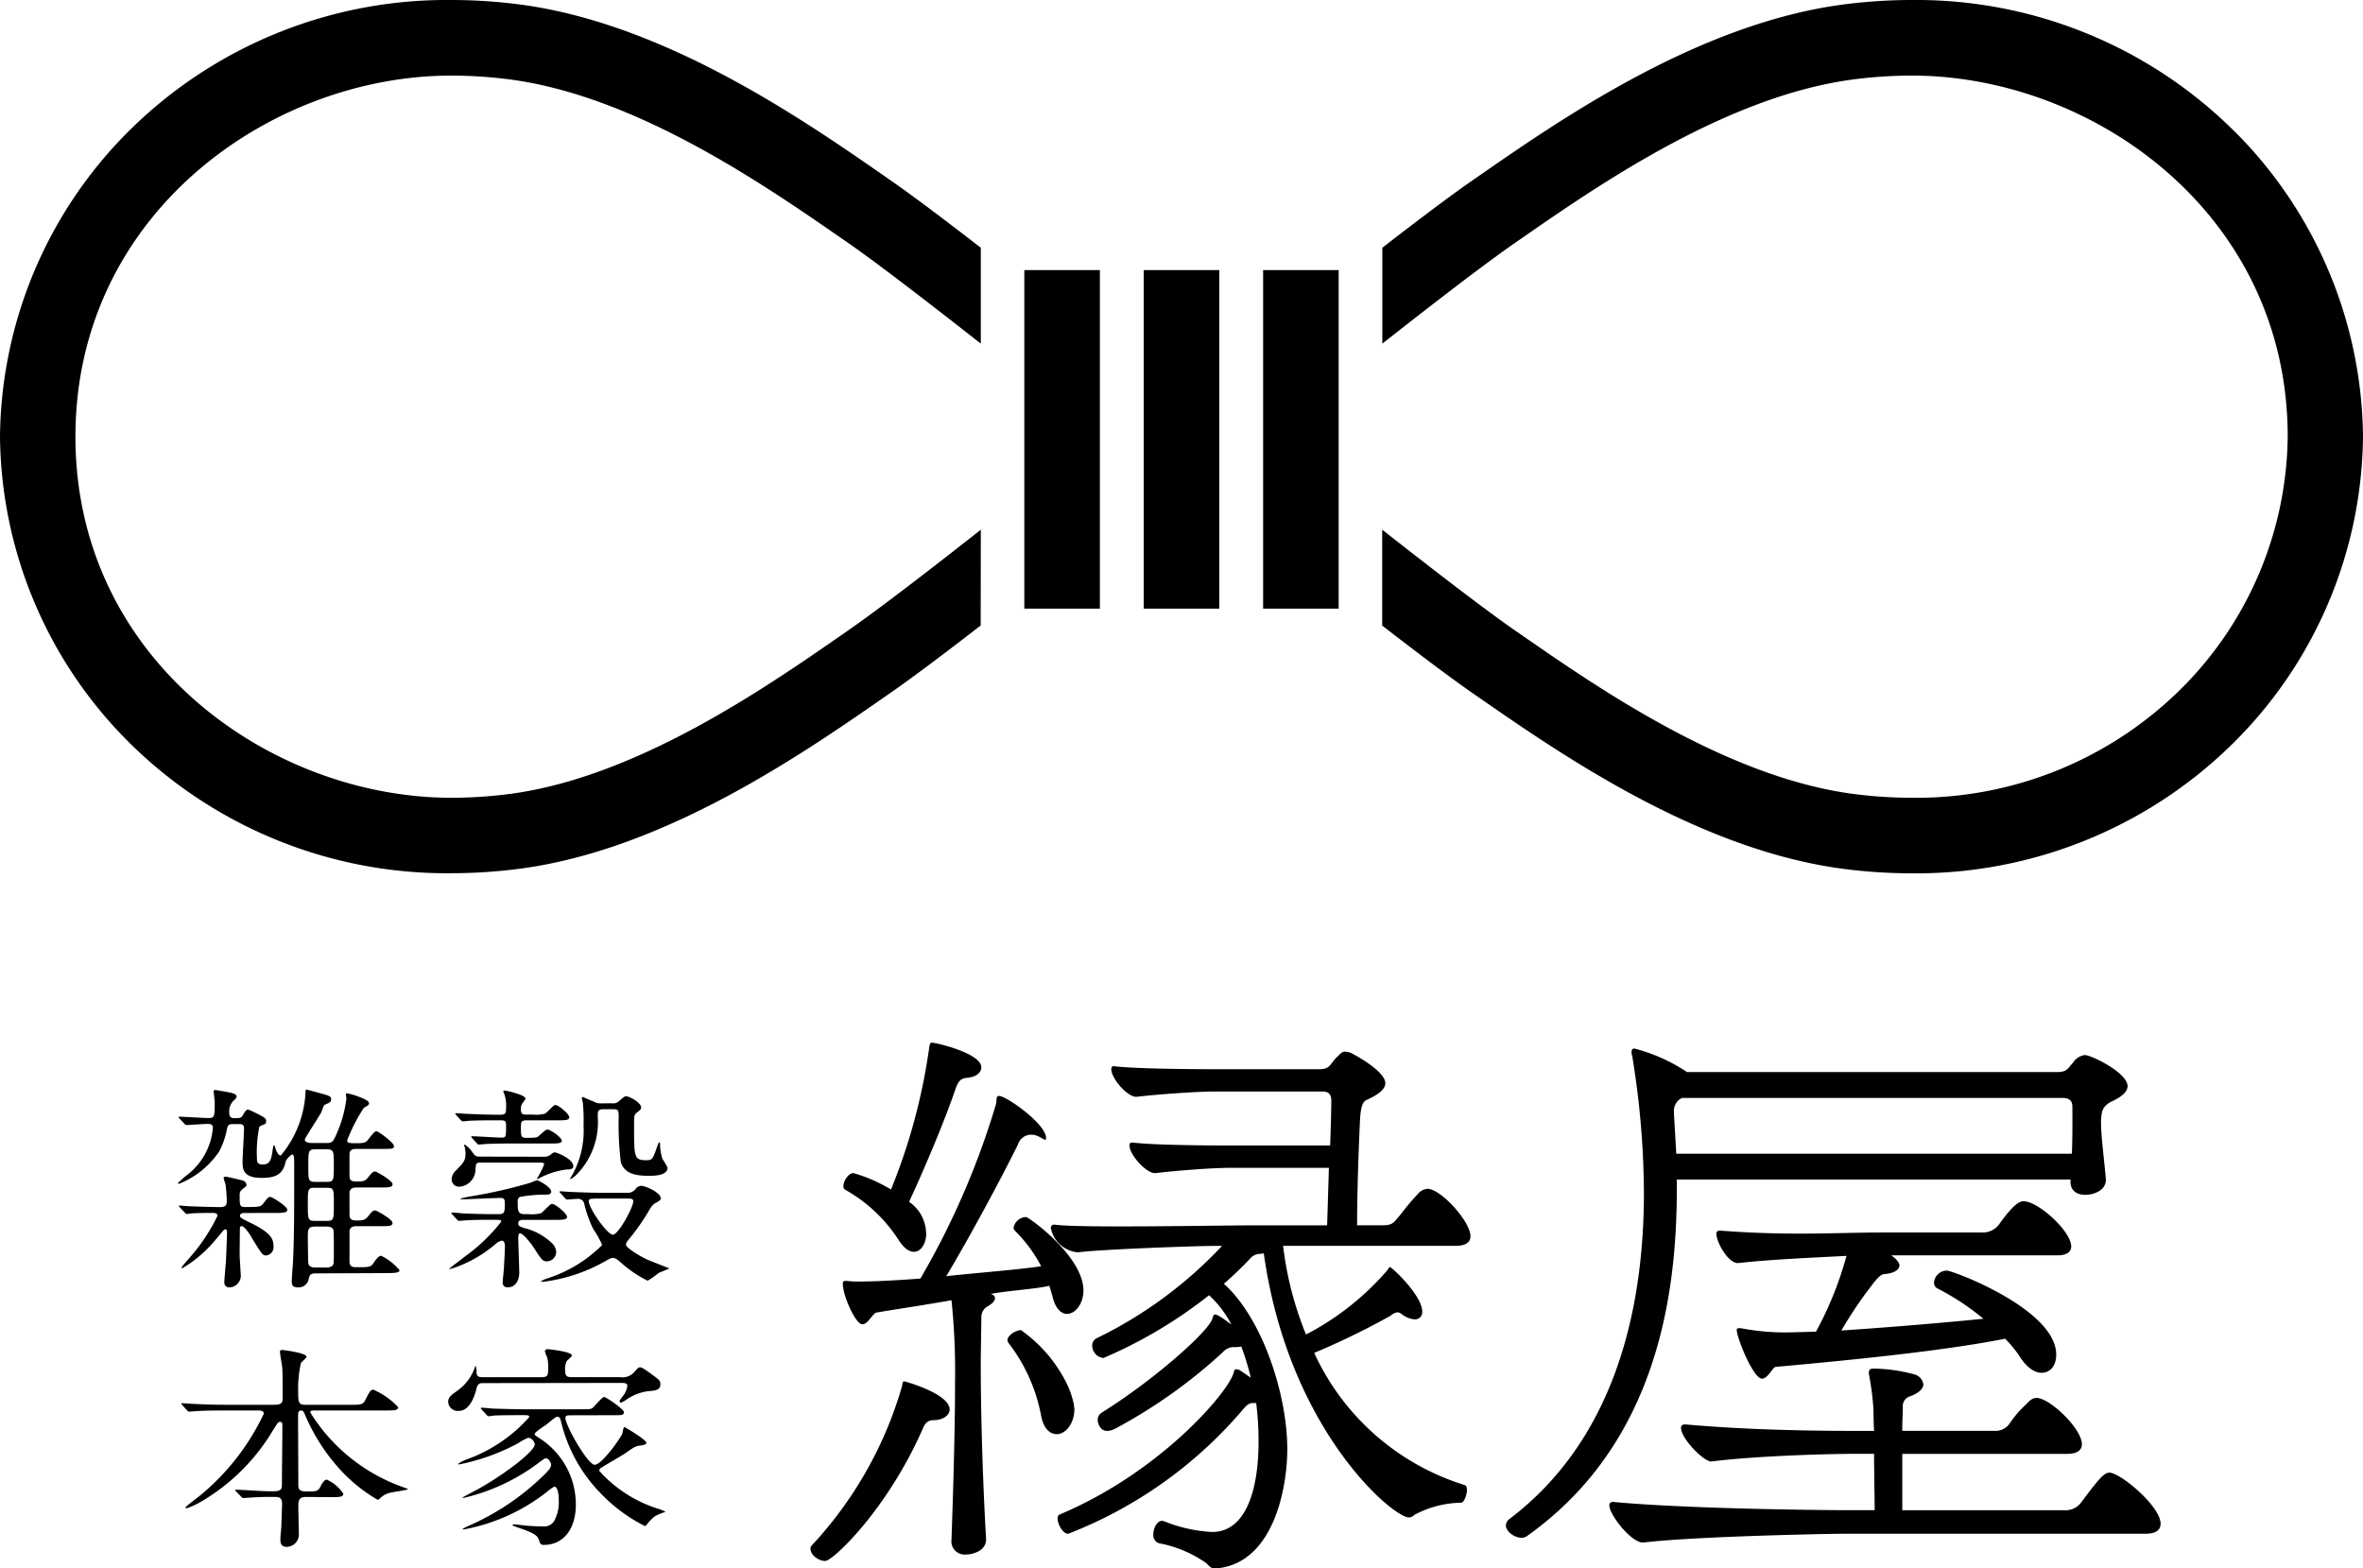
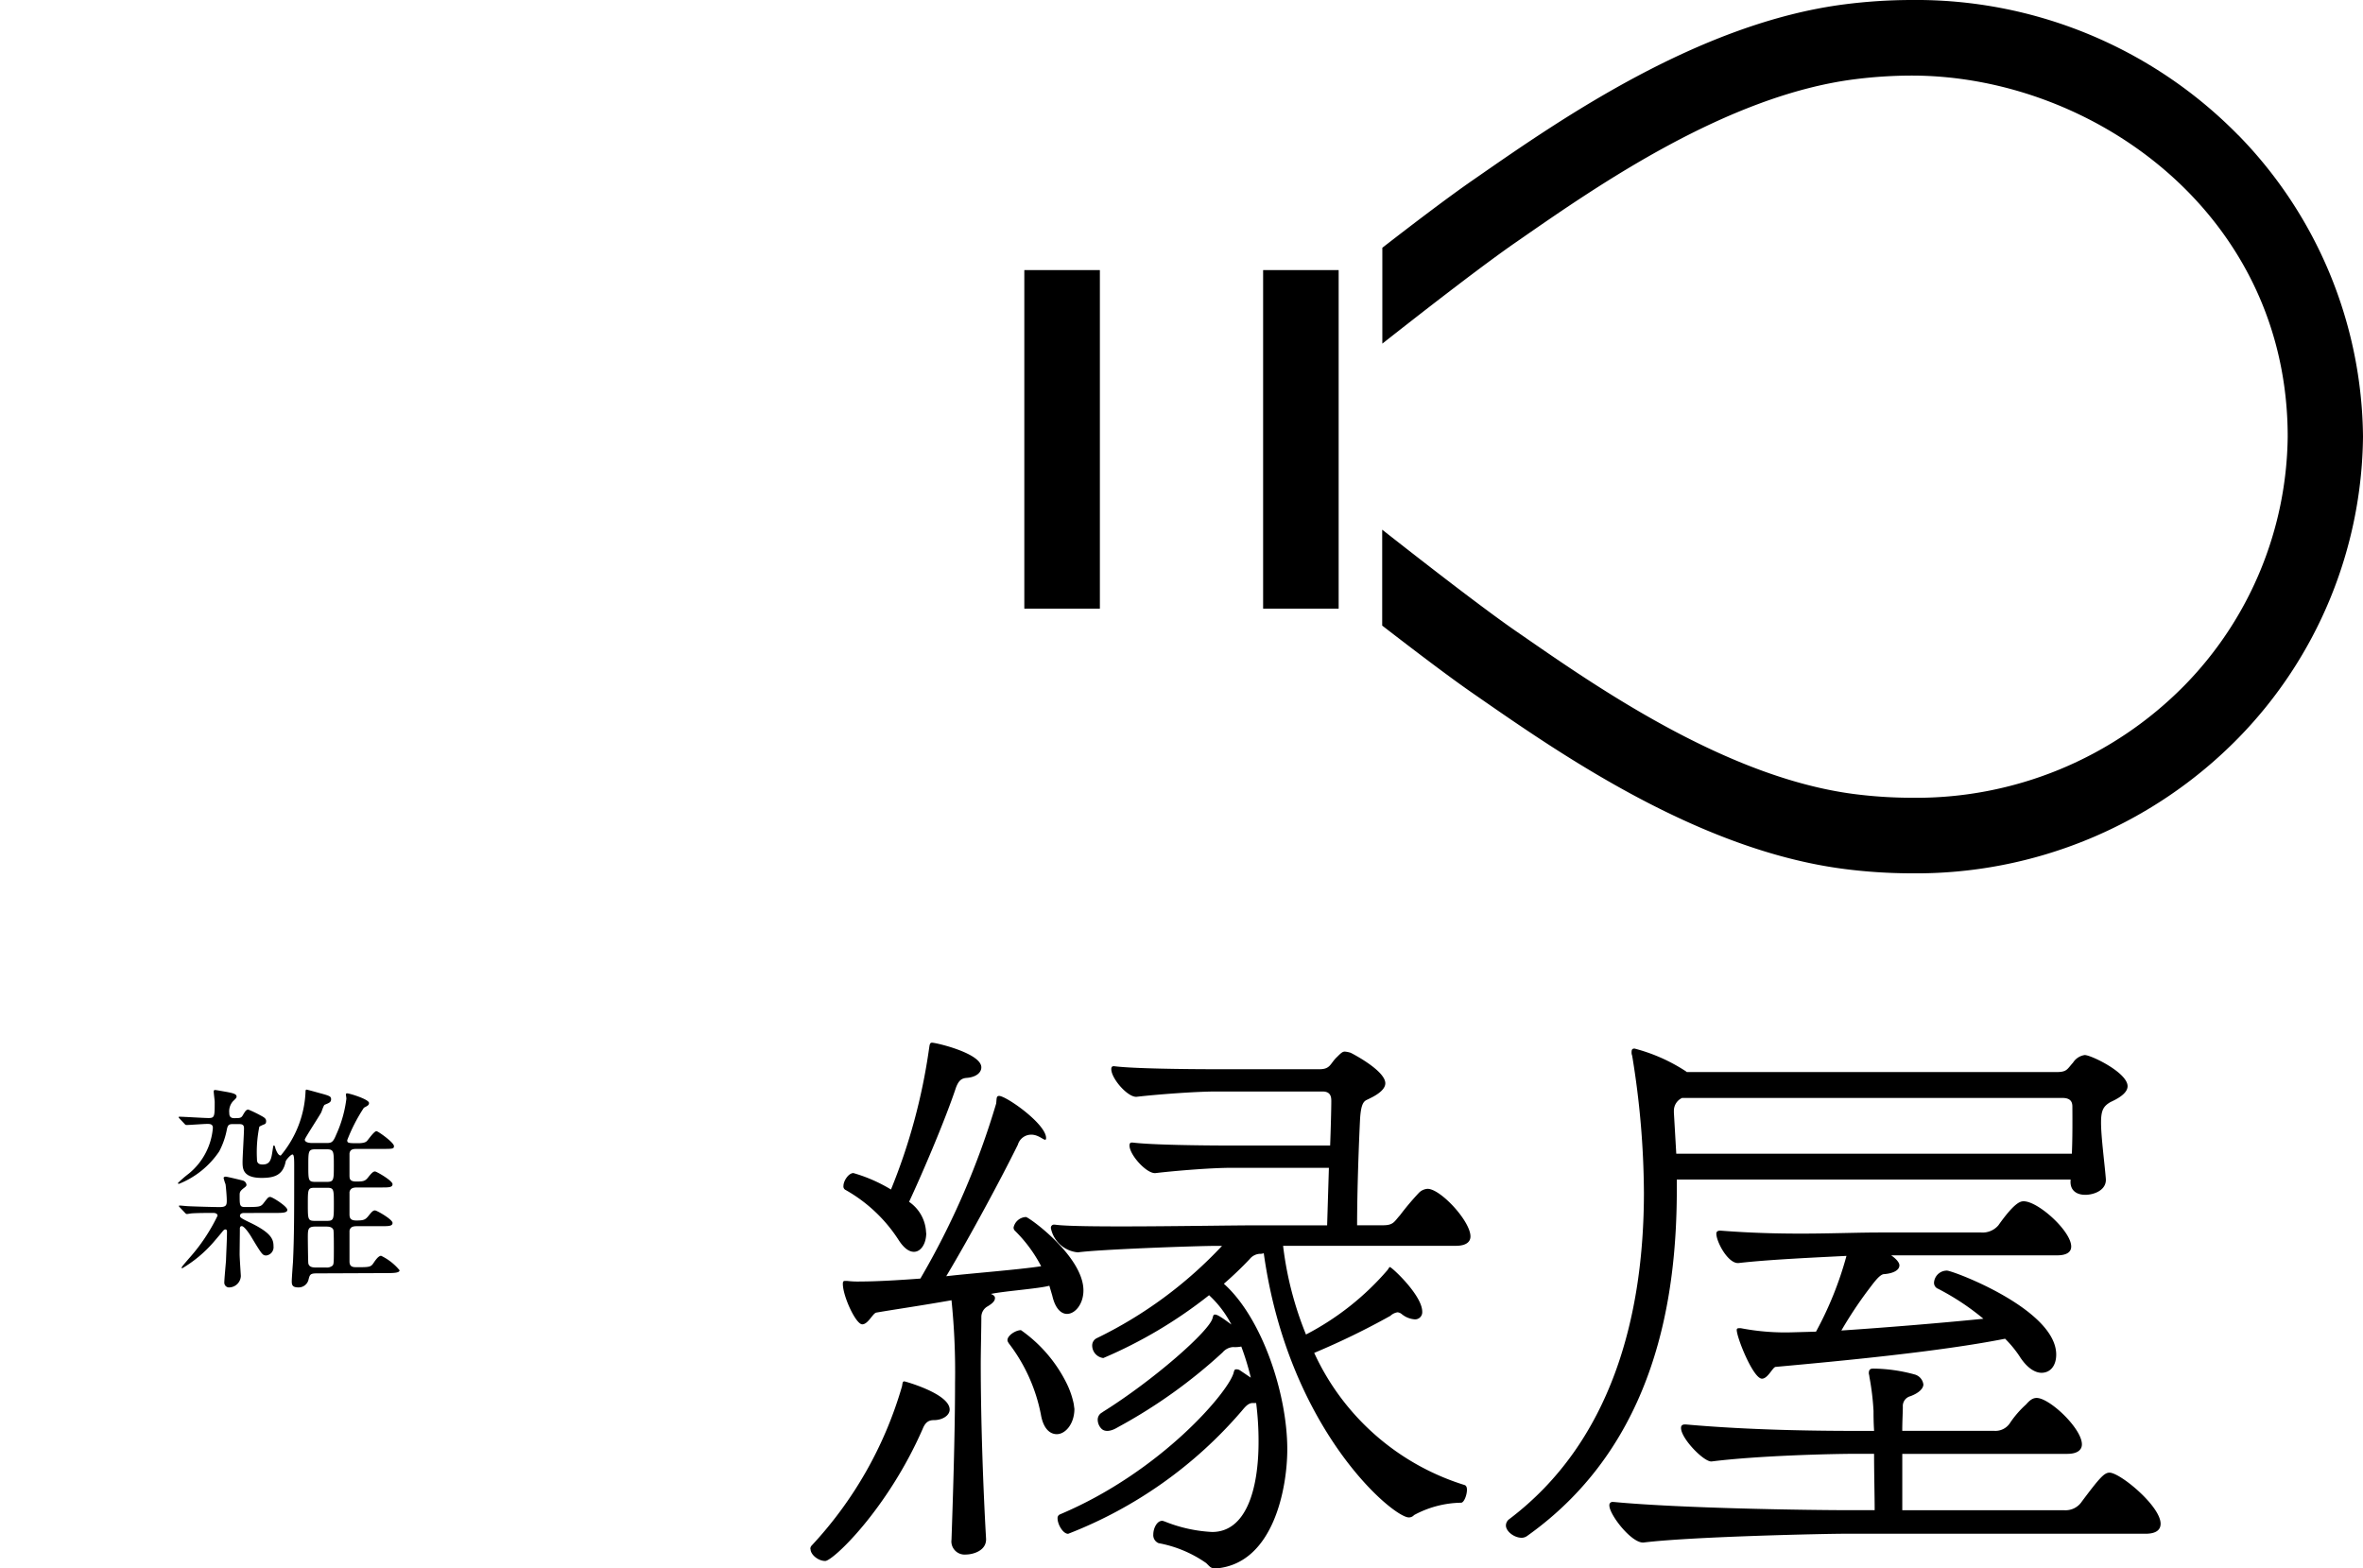
<svg xmlns="http://www.w3.org/2000/svg" viewBox="0 0 99.261 65.874" height="65.874" width="99.261">
  <defs>
    <clipPath id="clip-path">
      <rect height="65.874" width="99.261" data-name="Rectangle 255" id="Rectangle_255" />
    </clipPath>
  </defs>
  <g clip-path="url(#clip-path)" data-name="Group 315" id="Group_315">
    <path transform="translate(-34.819)" d="M128.845,5.684A18.946,18.946,0,0,0,115.113,0a22.357,22.357,0,0,0-2.82.183c-6.1.785-11.921,4.826-15.4,7.242l-.221.153c-.926.642-2.3,1.676-3.786,2.83v4.027c2.159-1.7,4.336-3.376,5.6-4.25l.221-.153c3.241-2.249,8.667-6.014,14-6.7a19.133,19.133,0,0,1,2.416-.157c7.6,0,15.794,5.8,15.794,15.17a15.169,15.169,0,0,1-4.336,10.448,15.794,15.794,0,0,1-11.456,4.72h0a19.132,19.132,0,0,1-2.416-.156c-5.329-.686-10.754-4.45-14-6.7L98.48,26.5c-1.259-.873-3.436-2.549-5.6-4.249V26.28c1.491,1.153,2.86,2.187,3.786,2.829l.221.153c3.48,2.416,9.3,6.458,15.4,7.242a22.356,22.356,0,0,0,2.82.183h0A18.945,18.945,0,0,0,128.846,31a18.364,18.364,0,0,0,5.234-12.66,18.362,18.362,0,0,0-5.235-12.66" data-name="Path 3010" id="Path_3010" />
-     <path d="M41.2,22.253c-2.159,1.7-4.336,3.376-5.6,4.249l-.222.155c-3.241,2.249-8.667,6.013-14,6.7a19.134,19.134,0,0,1-2.416.156c-7.594,0-15.793-5.8-15.793-15.168s8.2-15.17,15.793-15.17a19.135,19.135,0,0,1,2.416.157c5.329.686,10.754,4.451,14,6.7l.222.153c1.26.875,3.436,2.552,5.6,4.25V10.407c-1.492-1.154-2.861-2.188-3.788-2.83l-.219-.153c-3.481-2.416-9.3-6.457-15.4-7.242A22.374,22.374,0,0,0,18.967,0,18.946,18.946,0,0,0,5.235,5.684,18.36,18.36,0,0,0,0,18.344,18.359,18.359,0,0,0,5.235,31a18.941,18.941,0,0,0,13.732,5.683,22.373,22.373,0,0,0,2.821-.183c6.1-.784,11.92-4.826,15.4-7.242l.219-.153c.927-.642,2.3-1.677,3.788-2.829Z" data-name="Path 3011" id="Path_3011" />
-     <rect transform="translate(48.045 11.346)" height="14.222" width="3.173" data-name="Rectangle 252" id="Rectangle_252" />
    <rect transform="translate(43.028 11.346)" height="14.222" width="3.174" data-name="Rectangle 253" id="Rectangle_253" />
    <rect transform="translate(53.059 11.346)" height="14.222" width="3.173" data-name="Rectangle 254" id="Rectangle_254" />
    <path transform="translate(-4.483 -27.457)" d="M17.781,80.95c-.266,0-.286.056-.337.258a.424.424,0,0,1-.429.331c-.255,0-.276-.11-.276-.257,0-.12.041-.672.051-.8.051-1.094.051-2.014.051-4.027,0-.276,0-.5-.072-.5s-.276.23-.286.294c-.112.579-.48.69-1.011.69-.8,0-.8-.4-.8-.68,0-.2.061-1.187.061-1.407,0-.174-.113-.174-.245-.174h-.215c-.163,0-.214.028-.255.2a3.3,3.3,0,0,1-.327.948,3.679,3.679,0,0,1-1.686,1.361c-.031,0-.051-.009-.051-.028a4.6,4.6,0,0,1,.46-.4,2.768,2.768,0,0,0,1.011-1.922c0-.166-.133-.166-.245-.166-.133,0-.736.046-.868.046-.031,0-.051-.018-.082-.054l-.2-.212c-.041-.046-.041-.046-.041-.064s.02-.018.041-.018c.174,0,1.021.055,1.216.055.256,0,.256-.073.256-.681,0-.064-.041-.358-.041-.432,0-.019,0-.064.051-.064s.081.009.459.074c.3.055.45.092.45.2,0,.046-.011.064-.153.2a.633.633,0,0,0-.154.488c0,.083.01.22.2.22.245,0,.306,0,.378-.138.093-.156.133-.221.225-.221a5.088,5.088,0,0,1,.5.239c.174.092.245.138.245.248,0,.064-.02.111-.071.129a1.442,1.442,0,0,0-.214.1,5.383,5.383,0,0,0-.1,1.36c0,.083,0,.23.235.23.276,0,.358-.148.409-.515.041-.258.041-.285.071-.285s.051.073.061.129c.071.193.143.294.224.294a4.456,4.456,0,0,0,1.042-2.722c0-.009.011-.046.041-.046s.429.111.49.129c.48.129.541.148.541.276s-.091.156-.266.229c-.051.018-.123.276-.153.331-.1.184-.685,1.076-.685,1.131,0,.028,0,.147.327.147h.552c.235,0,.3-.009.439-.349a5.16,5.16,0,0,0,.429-1.517c0-.028-.021-.148-.021-.175a.045.045,0,0,1,.051-.046c.1,0,.92.249.92.405,0,.091-.062.119-.215.2a7.142,7.142,0,0,0-.7,1.361c0,.119.041.129.439.129.266,0,.338-.046.388-.092.062-.064.3-.414.4-.414.071,0,.736.478.736.625,0,.12-.051.12-.541.12h-1c-.153,0-.3,0-.327.193v.892c0,.166,0,.285.286.285.306,0,.378-.018.511-.193.153-.193.214-.23.276-.23s.735.386.735.534-.184.138-.551.138h-.91c-.163,0-.306.009-.347.193v.929c0,.166.041.266.286.266.306,0,.378-.028.511-.193.153-.193.2-.23.276-.23s.735.377.735.524-.184.138-.551.138h-.93c-.164,0-.286.018-.327.184v1.3c0,.239.163.239.306.239.532,0,.593,0,.715-.194.082-.119.2-.285.307-.285a2.3,2.3,0,0,1,.776.608c0,.11-.235.119-.541.119Zm-3.034-2.537c-.051,0-.184,0-.184.129,0,.064.123.129.388.258.93.441,1.021.717,1.021,1.011a.349.349,0,0,1-.3.386c-.153,0-.174-.018-.623-.763-.112-.193-.316-.469-.408-.469s-.082.1-.082.129c0,.147-.01.891-.01,1.057,0,.147.051.883.051.91a.5.5,0,0,1-.47.478.2.2,0,0,1-.225-.2c0-.138.061-.781.072-.929.01-.341.041-.892.041-1.214,0-.028,0-.092-.071-.092-.041,0-.072.037-.093.055-.031.046-.266.322-.4.478a5.317,5.317,0,0,1-1.318,1.1c-.021,0-.021-.019-.021-.028,0-.028.021-.056.306-.387a7.66,7.66,0,0,0,1.2-1.793c0-.1-.112-.119-.184-.119-.112,0-.643,0-.889.018-.03,0-.183.028-.214.028s-.062-.028-.093-.064l-.2-.211C12,78.137,12,78.137,12,78.119s.02-.018.041-.018c.051,0,.306.028.368.028.164.009,1.042.036,1.3.036.286,0,.3-.091.3-.285,0-.156-.031-.524-.051-.671a1.986,1.986,0,0,1-.082-.267c0-.036.041-.055.092-.055s.623.138.726.166a.212.212,0,0,1,.143.174c0,.046-.02.074-.123.148-.164.129-.164.184-.164.3,0,.4,0,.487.215.487.592,0,.664,0,.786-.156.184-.238.2-.266.286-.266s.715.394.715.542c0,.129-.214.129-.551.129Zm3.474.331c.286,0,.286-.073.286-.7s0-.69-.286-.69H17.7c-.286,0-.286.064-.286.69s0,.7.286.7Zm-.481.239c-.326,0-.326.111-.326.487,0,.138.01,1.011.02,1.058.031.166.2.175.317.175h.429a.369.369,0,0,0,.266-.074c.061-.055.061-.129.061-.781,0-.093,0-.681-.02-.726-.051-.138-.225-.138-.307-.138Zm.45-1.876c.316,0,.316-.064.316-.68s0-.69-.316-.69h-.439c-.317,0-.317.064-.317.69s0,.68.317.68Z" data-name="Path 3012" id="Path_3012" />
-     <path transform="translate(-11.314 -27.473)" d="M31.838,78.715c-.348,0-.838.009-1.022.028-.041,0-.184.018-.214.018s-.062-.018-.092-.055l-.194-.211c-.041-.046-.041-.046-.041-.064s.01-.019.03-.019c.082,0,.409.027.48.037.286.009.828.028,1.1.028h.368c.265,0,.265-.092.265-.441,0-.138,0-.239-.174-.239-.244,0-1.327.055-1.542.055-.122,0-.143,0-.143-.028,0-.009.306-.073.358-.083a19.892,19.892,0,0,0,2.594-.588,2.008,2.008,0,0,1,.265-.1c.042,0,.593.276.593.487,0,.083-.1.119-.173.119a5.623,5.623,0,0,0-1.073.083c-.1.01-.163.065-.163.194,0,.4,0,.542.306.542h.173a1.452,1.452,0,0,0,.491-.037c.092-.036.378-.394.469-.394.153,0,.634.413.634.542s-.2.129-.572.129H33.34c-.123,0-.256,0-.256.147,0,.1.021.111.235.193a2.569,2.569,0,0,1,1.195.653.534.534,0,0,1,.164.349.4.4,0,0,1-.389.4c-.183,0-.224-.064-.561-.588-.061-.1-.429-.589-.572-.589-.061,0-.071.1-.071.2,0,.231.041,1.242.041,1.444,0,.313-.143.625-.479.625a.19.19,0,0,1-.215-.221c0-.074.04-.45.051-.6.009-.23.04-.671.04-.91,0-.119-.031-.23-.133-.23a.533.533,0,0,0-.255.138,5.367,5.367,0,0,1-1.767,1.011c-.041.009-.113.028-.164.046a.02.02,0,0,1-.02-.018c.194-.156.551-.423.715-.552a7.269,7.269,0,0,0,1.472-1.425c0-.074-.1-.074-.184-.074Zm2.309-2.649a.4.4,0,0,0,.3-.092c.092-.073.123-.092.173-.092.082,0,.776.276.776.58,0,.138-.154.138-.266.138a3.3,3.3,0,0,0-1.143.358c-.072.037-.123.055-.123.037a3.974,3.974,0,0,0,.306-.6c0-.083-.083-.083-.143-.083H31.511c-.205,0-.205.036-.224.294a.728.728,0,0,1-.654.717.312.312,0,0,1-.348-.313.539.539,0,0,1,.153-.34c.359-.358.43-.441.43-.745a1.264,1.264,0,0,0-.031-.258c0-.009-.031-.074-.031-.083a.031.031,0,0,1,.031-.028,1.178,1.178,0,0,1,.275.257c.174.248.174.248.419.248Zm-3.668-1.747c-.031-.046-.042-.046-.042-.064s.021-.018.042-.018c.071,0,.378.027.439.027.817.036,1.081.036,1.44.036.214,0,.214-.111.214-.294a1.4,1.4,0,0,0-.051-.5c-.009-.038-.061-.166-.061-.184,0-.037.01-.037.041-.037.093,0,.888.184.888.341,0,.037-.132.184-.143.211a.443.443,0,0,0-.051.229c0,.175.041.23.235.23h.286a1.425,1.425,0,0,0,.479-.036c.092-.027.358-.368.44-.368.153,0,.592.386.592.515s-.184.129-.531.129H33.431c-.235,0-.235.083-.235.313,0,.358,0,.423.235.423.4,0,.44-.019.491-.056s.306-.294.378-.294c.143,0,.613.341.613.469s-.205.119-.543.119H32.91c-.878,0-1.165.018-1.267.027-.031,0-.184.019-.216.019s-.05-.019-.081-.056l-.194-.211c-.041-.037-.041-.046-.041-.064s.011-.019.031-.019c.194,0,1.061.056,1.246.056s.184-.046.184-.479c0-.193-.009-.248-.225-.248-.408,0-.888,0-1.287.018-.041,0-.276.027-.3.027s-.051-.018-.093-.055ZM34.862,77.6c-.041-.046-.041-.046-.041-.064s.01-.018.031-.018c.071,0,.378.027.439.027.48.018.9.036,1.379.036h.97a.41.41,0,0,0,.368-.156.329.329,0,0,1,.234-.138c.184,0,.828.285.828.525,0,.073-.051.1-.174.175-.143.064-.214.147-.348.386a9.046,9.046,0,0,1-.849,1.2.405.405,0,0,0-.091.184c0,.147.633.5.807.588.154.083,1.011.4,1.011.414s-.378.156-.449.193a3.264,3.264,0,0,1-.459.322,5.008,5.008,0,0,1-1.144-.782c-.184-.156-.246-.174-.306-.174-.082,0-.144.027-.348.147a7.089,7.089,0,0,1-2.513.846c-.021,0-.124.009-.143.009l-.031-.018a1.089,1.089,0,0,1,.254-.119,5.716,5.716,0,0,0,2.32-1.407,3.279,3.279,0,0,0-.368-.662,5.05,5.05,0,0,1-.378-1.048.262.262,0,0,0-.3-.23c-.061,0-.379.028-.419.028s-.061-.018-.092-.055Zm2.175-3.778a.33.33,0,0,0,.267-.083c.234-.2.244-.211.306-.211.173,0,.633.276.633.459,0,.083-.01.093-.194.239-.1.091-.1.138-.1.542,0,1.324,0,1.444.521,1.444.246,0,.266-.055.439-.543.02-.055.071-.211.1-.211s.031.046.031.055a2.175,2.175,0,0,0,.1.644,2.745,2.745,0,0,1,.215.368c0,.341-.583.341-.745.341-.42,0-1.042-.01-1.217-.57a13.061,13.061,0,0,1-.091-1.876c0-.294,0-.35-.235-.35H36.65c-.226,0-.226.092-.226.331a3.131,3.131,0,0,1-.95,2.474c-.051.037-.163.128-.2.128s.021-.082.032-.091a3.816,3.816,0,0,0,.521-2.143,7.906,7.906,0,0,0-.031-.993,1.176,1.176,0,0,1-.041-.165.048.048,0,0,1,.051-.055c.092.046.306.138.449.193a.552.552,0,0,0,.317.074Zm-.418,4c-.511,0-.572,0-.572.111,0,.3.776,1.407,1.011,1.407s.858-1.15.858-1.407c0-.111-.123-.111-.256-.111Z" data-name="Path 3013" id="Path_3013" />
-     <path transform="translate(-4.562 -34.009)" d="M17.421,96.894c-.276,0-.327.111-.327.386,0,.174.021.983.021,1.14a.521.521,0,0,1-.521.571c-.255,0-.255-.221-.255-.313s.041-.515.041-.552c.01-.322.031-.873.031-.938,0-.294-.164-.294-.3-.294h-.358c-.255,0-.541.018-.665.027-.051,0-.255.018-.3.018s-.041,0-.093-.055l-.224-.23c-.011-.009-.031-.028-.031-.046s.031-.018.041-.018c.2,0,1.113.064,1.3.064h.306c.3,0,.317-.119.317-.284,0-.386.02-2.106.02-2.456,0-.092,0-.174-.091-.174s-.093.028-.307.358A8.507,8.507,0,0,1,13.161,97a3.66,3.66,0,0,1-.746.368c-.021,0-.061-.009-.061-.037s.531-.432.633-.514A9.951,9.951,0,0,0,15.643,93.4c0-.138-.143-.138-.255-.138h-1.38c-.286,0-.695,0-1.073.019-.061,0-.357.027-.419.027-.031,0-.041,0-.1-.056l-.2-.221c-.02-.028-.041-.046-.041-.055s.03-.019.041-.019c.071,0,.4.028.47.028.583.027.96.037,1.379.037h2.033c.337,0,.337-.138.337-.294,0-.791,0-1.095-.02-1.3-.011-.064-.093-.579-.093-.625,0-.083.062-.083.093-.083s1.021.119,1.021.285c0,.055-.214.221-.234.267a4.883,4.883,0,0,0-.113,1.25c0,.322,0,.5.266.5h1.91c.47,0,.542,0,.654-.221.184-.386.245-.413.327-.413a3.124,3.124,0,0,1,1.042.735c0,.138-.194.138-.551.138H17.8c-.133,0-.205,0-.205.083a7.545,7.545,0,0,0,3.841,3.118c.224.083.256.083.256.11s-.593.111-.705.138a.881.881,0,0,0-.429.211c-.082.074-.1.092-.133.092a6.709,6.709,0,0,1-1.512-1.2,8.091,8.091,0,0,1-1.543-2.382c-.051-.119-.071-.166-.164-.166-.123,0-.123.129-.123.231,0,.8.011,2.087.011,2.9,0,.1,0,.266.286.266h.184c.316,0,.378-.018.49-.266.041-.074.143-.23.235-.23a1.652,1.652,0,0,1,.695.589c0,.147-.173.147-.552.147Z" data-name="Path 3014" id="Path_3014" />
-     <path transform="translate(-11.29 -33.987)" d="M31.578,92.09c-.133,0-.215.018-.266.211-.061.23-.245.956-.756.956a.4.4,0,0,1-.439-.377c0-.2.133-.294.408-.488a2.017,2.017,0,0,0,.7-.929.312.312,0,0,1,.051-.1.944.944,0,0,1,.031.294c.01.184.143.184.3.184h2.421c.246,0,.286-.064.286-.294a1.767,1.767,0,0,0-.041-.543,2.35,2.35,0,0,1-.093-.248c0-.074.072-.092.133-.092.02,0,1,.1,1,.266,0,.046-.184.193-.215.23a.762.762,0,0,0-.071.359c0,.276.061.321.3.321h2.012a.657.657,0,0,0,.6-.221c.163-.193.194-.193.234-.193.082,0,.144.037.644.405.143.111.214.165.214.3,0,.258-.214.276-.541.3a2.091,2.091,0,0,0-.868.34,1.009,1.009,0,0,1-.245.138.072.072,0,0,1-.061-.055c0-.046.071-.119.133-.212a.87.87,0,0,0,.194-.432c0-.128-.143-.128-.235-.128Zm3.647,1.352c-.082,0-.184,0-.184.111,0,.321.94,1.967,1.226,1.967.317,0,1.113-1.168,1.155-1.287.02-.046.051-.3.1-.3.01,0,.919.534.919.663,0,.083-.143.1-.276.119-.184.028-.234.056-.623.332-.153.1-.848.5-.981.588a.167.167,0,0,0-.1.138,5.515,5.515,0,0,0,2.462,1.59,1.474,1.474,0,0,1,.326.138,2.117,2.117,0,0,0-.439.176,1.929,1.929,0,0,0-.347.349c-.031.046-.051.064-.093.064a6.787,6.787,0,0,1-1.839-1.361,6.434,6.434,0,0,1-1.676-3.035c-.02-.082-.051-.193-.143-.193-.072,0-.1.028-.46.322-.082.064-.5.322-.5.4,0,.055.031.074.246.212a3.3,3.3,0,0,1,1.481,2.758c0,1.058-.551,1.692-1.328,1.692-.153,0-.164-.028-.235-.239s-.408-.331-.9-.5c-.174-.064-.194-.064-.194-.092s.051-.028.062-.028c.082,0,.47.046.551.055.194.018.521.028.654.028a.49.49,0,0,0,.521-.313,1.618,1.618,0,0,0,.153-.754c0-.349-.062-.607-.194-.607a3.6,3.6,0,0,0-.337.248,8,8,0,0,1-3.463,1.554c-.021,0-.041,0-.041-.019s.256-.138.3-.156a10.572,10.572,0,0,0,3.218-2.216c.081-.092.194-.2.194-.331,0-.064-.091-.267-.224-.267-.041,0-.071.019-.327.212a8.418,8.418,0,0,1-3.126,1.453c-.02,0-.041-.009-.041-.019s.685-.368.807-.441c1.011-.58,2.227-1.508,2.227-1.793a.335.335,0,0,0-.276-.276,2.617,2.617,0,0,0-.439.239,8.978,8.978,0,0,1-2.462.883c-.021,0-.041-.009-.041-.028a1.507,1.507,0,0,1,.358-.184,6.4,6.4,0,0,0,2.625-1.775c0-.083-.03-.083-.326-.083-.705,0-1.063.009-1.165.018a1.677,1.677,0,0,1-.214.028c-.041,0-.062-.036-.092-.064l-.194-.212a.143.143,0,0,1-.041-.055c0-.018.011-.028.031-.028.072,0,.388.028.46.037.409.009.868.028,1.267.028h2.411c.409,0,.449,0,.531-.064s.388-.451.48-.451c.072,0,.828.506.828.635s-.1.129-.368.129Z" data-name="Path 3015" id="Path_3015" />
    <path transform="translate(-20.414 -26.267)" d="M54.457,91.345a.183.183,0,0,1,.049-.148,16.537,16.537,0,0,0,3.8-6.7c.024-.149.024-.2.1-.2.024,0,1.9.518,1.9,1.184,0,.247-.3.444-.667.444-.246,0-.368.124-.468.37-1.48,3.38-3.771,5.546-4.092,5.546-.3,0-.616-.271-.616-.493m5.92-.4c.05-1.456.149-4.368.149-6.586a29.3,29.3,0,0,0-.149-3.473c-1.258.222-2.442.394-3.157.518-.149.024-.345.493-.592.493-.272,0-.815-1.185-.815-1.7,0-.1.025-.124.1-.124h.074a3.772,3.772,0,0,0,.567.025c.618,0,1.53-.049,2.516-.123a33.42,33.42,0,0,0,3.183-7.352c.025-.2,0-.321.123-.321.3,0,1.974,1.177,1.974,1.769,0,.223-.247-.141-.617-.141a.584.584,0,0,0-.568.42c-.716,1.455-2.047,3.922-3.009,5.526,1.061-.123,3.024-.272,3.987-.419a5.938,5.938,0,0,0-1.111-1.5.2.2,0,0,1-.048-.124.557.557,0,0,1,.518-.444c.123,0,2.417,1.653,2.417,3.084,0,.567-.345.986-.69.986-.247,0-.494-.221-.618-.765l-.123-.418c-.445.123-1.865.221-2.457.344.123.049.172.1.172.173,0,.123-.1.222-.3.344a.51.51,0,0,0-.272.445c0,.444-.025,1.448-.025,1.966,0,2.369.1,5.231.223,7.353.024.517-.568.666-.84.666a.556.556,0,0,1-.617-.568ZM59.322,78.065c0,.443-.221.789-.517.789-.2,0-.419-.148-.641-.493a6.376,6.376,0,0,0-2.22-2.1.164.164,0,0,1-.1-.172c0-.223.221-.543.418-.543a6.474,6.474,0,0,1,1.579.691,24.869,24.869,0,0,0,1.6-5.921c.024-.148.024-.247.123-.247.173,0,2.072.444,2.072,1.036,0,.223-.222.42-.641.445-.223.024-.321.148-.42.393-.493,1.481-1.5,3.8-1.974,4.811a1.638,1.638,0,0,1,.715,1.308m6.206,7.217.024.172c0,.618-.369,1.063-.74,1.063-.3,0-.568-.247-.666-.815a7.14,7.14,0,0,0-1.357-3.01c-.024-.049-.049-.074-.049-.123,0-.2.346-.421.567-.421a5.954,5.954,0,0,1,1.924,2.246,3.616,3.616,0,0,1,.3.888m1.195.313c2.16-1.347,4.509-3.423,4.629-3.953.025-.074.025-.149.1-.149s.2.05.691.42a4.458,4.458,0,0,0-.937-1.233,19.378,19.378,0,0,1-4.442,2.639.532.532,0,0,1-.468-.518.341.341,0,0,1,.2-.32,17.907,17.907,0,0,0,5.255-3.874h-.2c-.864,0-4.965.148-5.853.273a1.269,1.269,0,0,1-1.137-1.016.131.131,0,0,1,.148-.148h.023c.988.148,6.8.029,8.424.029h3.009l.074-2.417H72.153c-.864,0-2.369.124-3.208.223-.37.024-1.085-.767-1.085-1.162,0-.074.025-.123.1-.123h.024c.79.1,2.862.126,4.17.126h4.134c.024-.617.049-1.524.049-1.87,0-.173-.025-.4-.371-.4H71.512c-.864,0-2.492.123-3.355.223-.371.026-1.062-.767-1.062-1.162,0-.074.024-.123.1-.123h.025c.765.1,2.959.126,4.293.126h4.33c.469,0,.445-.247.74-.519.148-.148.222-.221.321-.221a1.074,1.074,0,0,1,.246.05c.148.073,1.456.764,1.456,1.282,0,.2-.2.42-.667.642-.172.1-.344.047-.394.861-.049.987-.124,2.956-.124,4.461h1.086c.443,0,.469-.149.715-.42a11.44,11.44,0,0,1,.79-.938.558.558,0,0,1,.371-.173c.542,0,1.8,1.357,1.8,2,0,.223-.174.394-.617.394H74.312a14.336,14.336,0,0,0,.962,3.726A11.5,11.5,0,0,0,78.7,79.618c.049-.074.074-.123.1-.123.074,0,1.357,1.184,1.357,1.875a.3.3,0,0,1-.32.321.974.974,0,0,1-.544-.223.327.327,0,0,0-.173-.073.558.558,0,0,0-.3.148A31.99,31.99,0,0,1,75.619,83.1a10.31,10.31,0,0,0,6.316,5.551c.073.024.1.1.1.2,0,.223-.123.543-.246.543a4.274,4.274,0,0,0-1.973.518.3.3,0,0,1-.222.1c-.667,0-5.058-3.676-6.094-11.1a.4.4,0,0,1-.172.026.59.59,0,0,0-.419.221,14.993,14.993,0,0,1-1.085,1.037c1.6,1.43,2.664,4.613,2.664,6.956,0,1.6-.567,4.777-2.961,5-.246,0-.246-.024-.444-.221a5.09,5.09,0,0,0-2-.838.363.363,0,0,1-.223-.37c0-.247.149-.568.371-.568.05,0,.074.024.1.024a6.123,6.123,0,0,0,2,.444c1.407,0,1.95-1.742,1.95-3.789a12.722,12.722,0,0,0-.1-1.628h-.148c-.2,0-.345.2-.469.345A18.345,18.345,0,0,1,65.283,90.7c-.221,0-.444-.4-.444-.643a.166.166,0,0,1,.1-.173c4.268-1.8,7.13-5.2,7.3-5.969.025-.1.049-.124.1-.124a.263.263,0,0,1,.173.05l.444.3a11.107,11.107,0,0,0-.4-1.308,1.314,1.314,0,0,1-.321.024H72.19a.635.635,0,0,0-.419.223A21.836,21.836,0,0,1,67.414,86.2l-.122.068c-.205.113-.472.175-.626,0a.547.547,0,0,1-.141-.351.34.34,0,0,1,.2-.321" data-name="Path 3016" id="Path_3016" />
    <path transform="translate(-37.932 -26.415)" d="M124.911,75.967H108.369v.394c0,4.465-.839,10.707-6.291,14.58a.4.4,0,0,1-.223.074c-.321,0-.665-.271-.665-.518a.339.339,0,0,1,.148-.271c4.268-3.232,5.649-8.487,5.649-13.717a36.207,36.207,0,0,0-.494-5.748.319.319,0,0,1-.024-.149c0-.1.024-.148.124-.148a7.267,7.267,0,0,1,2.169.963l.025.024H124.32c.444,0,.444-.124.691-.394a.7.7,0,0,1,.493-.321c.271,0,1.8.74,1.8,1.308,0,.221-.222.443-.715.665-.3.174-.4.346-.4.864,0,.593.148,1.7.2,2.344.049.493-.494.691-.864.691-.321,0-.618-.148-.618-.544Zm-9.366,14.877c-.986,0-6.555.123-8.553.368-.494.074-1.456-1.16-1.456-1.553a.132.132,0,0,1,.148-.149h.025c2.861.272,8.257.346,9.984.346h.987c0-.591-.025-1.53-.025-2.368h-.789c-.962,0-4.064.073-6.038.321-.319.025-1.282-.962-1.282-1.407,0-.1.049-.148.172-.148h.026c2.762.246,5.568.271,7.246.271h.666c-.024-.37-.024-.666-.024-.839a10.954,10.954,0,0,0-.173-1.43c0-.049-.025-.123-.025-.148,0-.2.1-.2.223-.2a6.818,6.818,0,0,1,1.7.246.5.5,0,0,1,.369.421c0,.147-.149.343-.542.492a.426.426,0,0,0-.321.445c0,.246-.024.592-.024,1.011h3.87a.73.73,0,0,0,.666-.346,4.205,4.205,0,0,1,.666-.764c.172-.2.3-.272.444-.272.543,0,1.9,1.283,1.9,1.949,0,.223-.173.4-.617.4H117.84v2.368h6.806a.822.822,0,0,0,.74-.371c.74-.987.937-1.208,1.159-1.208.444,0,2.146,1.405,2.146,2.146,0,.247-.171.421-.641.421Zm9.44-17.937c0-.173-.049-.369-.418-.369H108.591a.591.591,0,0,0-.345.542v.074l.1,1.728h16.617c.024-.519.024-1.038.024-1.481Zm-10.769,9.449a14.719,14.719,0,0,0,1.28-3.183c-.913.049-3.241.148-4.524.3-.444.049-.943-.891-.943-1.235,0-.074.049-.124.148-.124h.049c2.861.222,4.974.077,6.677.077h4.257a.87.87,0,0,0,.715-.3c.665-.938.913-1.012,1.061-1.012.617,0,2,1.258,2,1.9,0,.223-.173.371-.593.371h-6.97c.247.172.346.321.346.419,0,.223-.3.345-.641.37-.2,0-.492.44-.716.728a17.427,17.427,0,0,0-1.081,1.641c1.874-.124,4.263-.321,5.966-.494a10.458,10.458,0,0,0-1.9-1.258.267.267,0,0,1-.173-.271.54.54,0,0,1,.543-.493c.248,0,4.589,1.627,4.589,3.527,0,.469-.247.765-.618.765-.271,0-.616-.2-.937-.716a4.737,4.737,0,0,0-.592-.715c-2.738.543-6.933.938-9.645,1.184-.124.024-.321.494-.568.494-.369,0-1.06-1.727-1.06-2.047,0-.05.024-.073.1-.073h.073a9.841,9.841,0,0,0,2.221.171Z" data-name="Path 3017" id="Path_3017" />
  </g>
</svg>